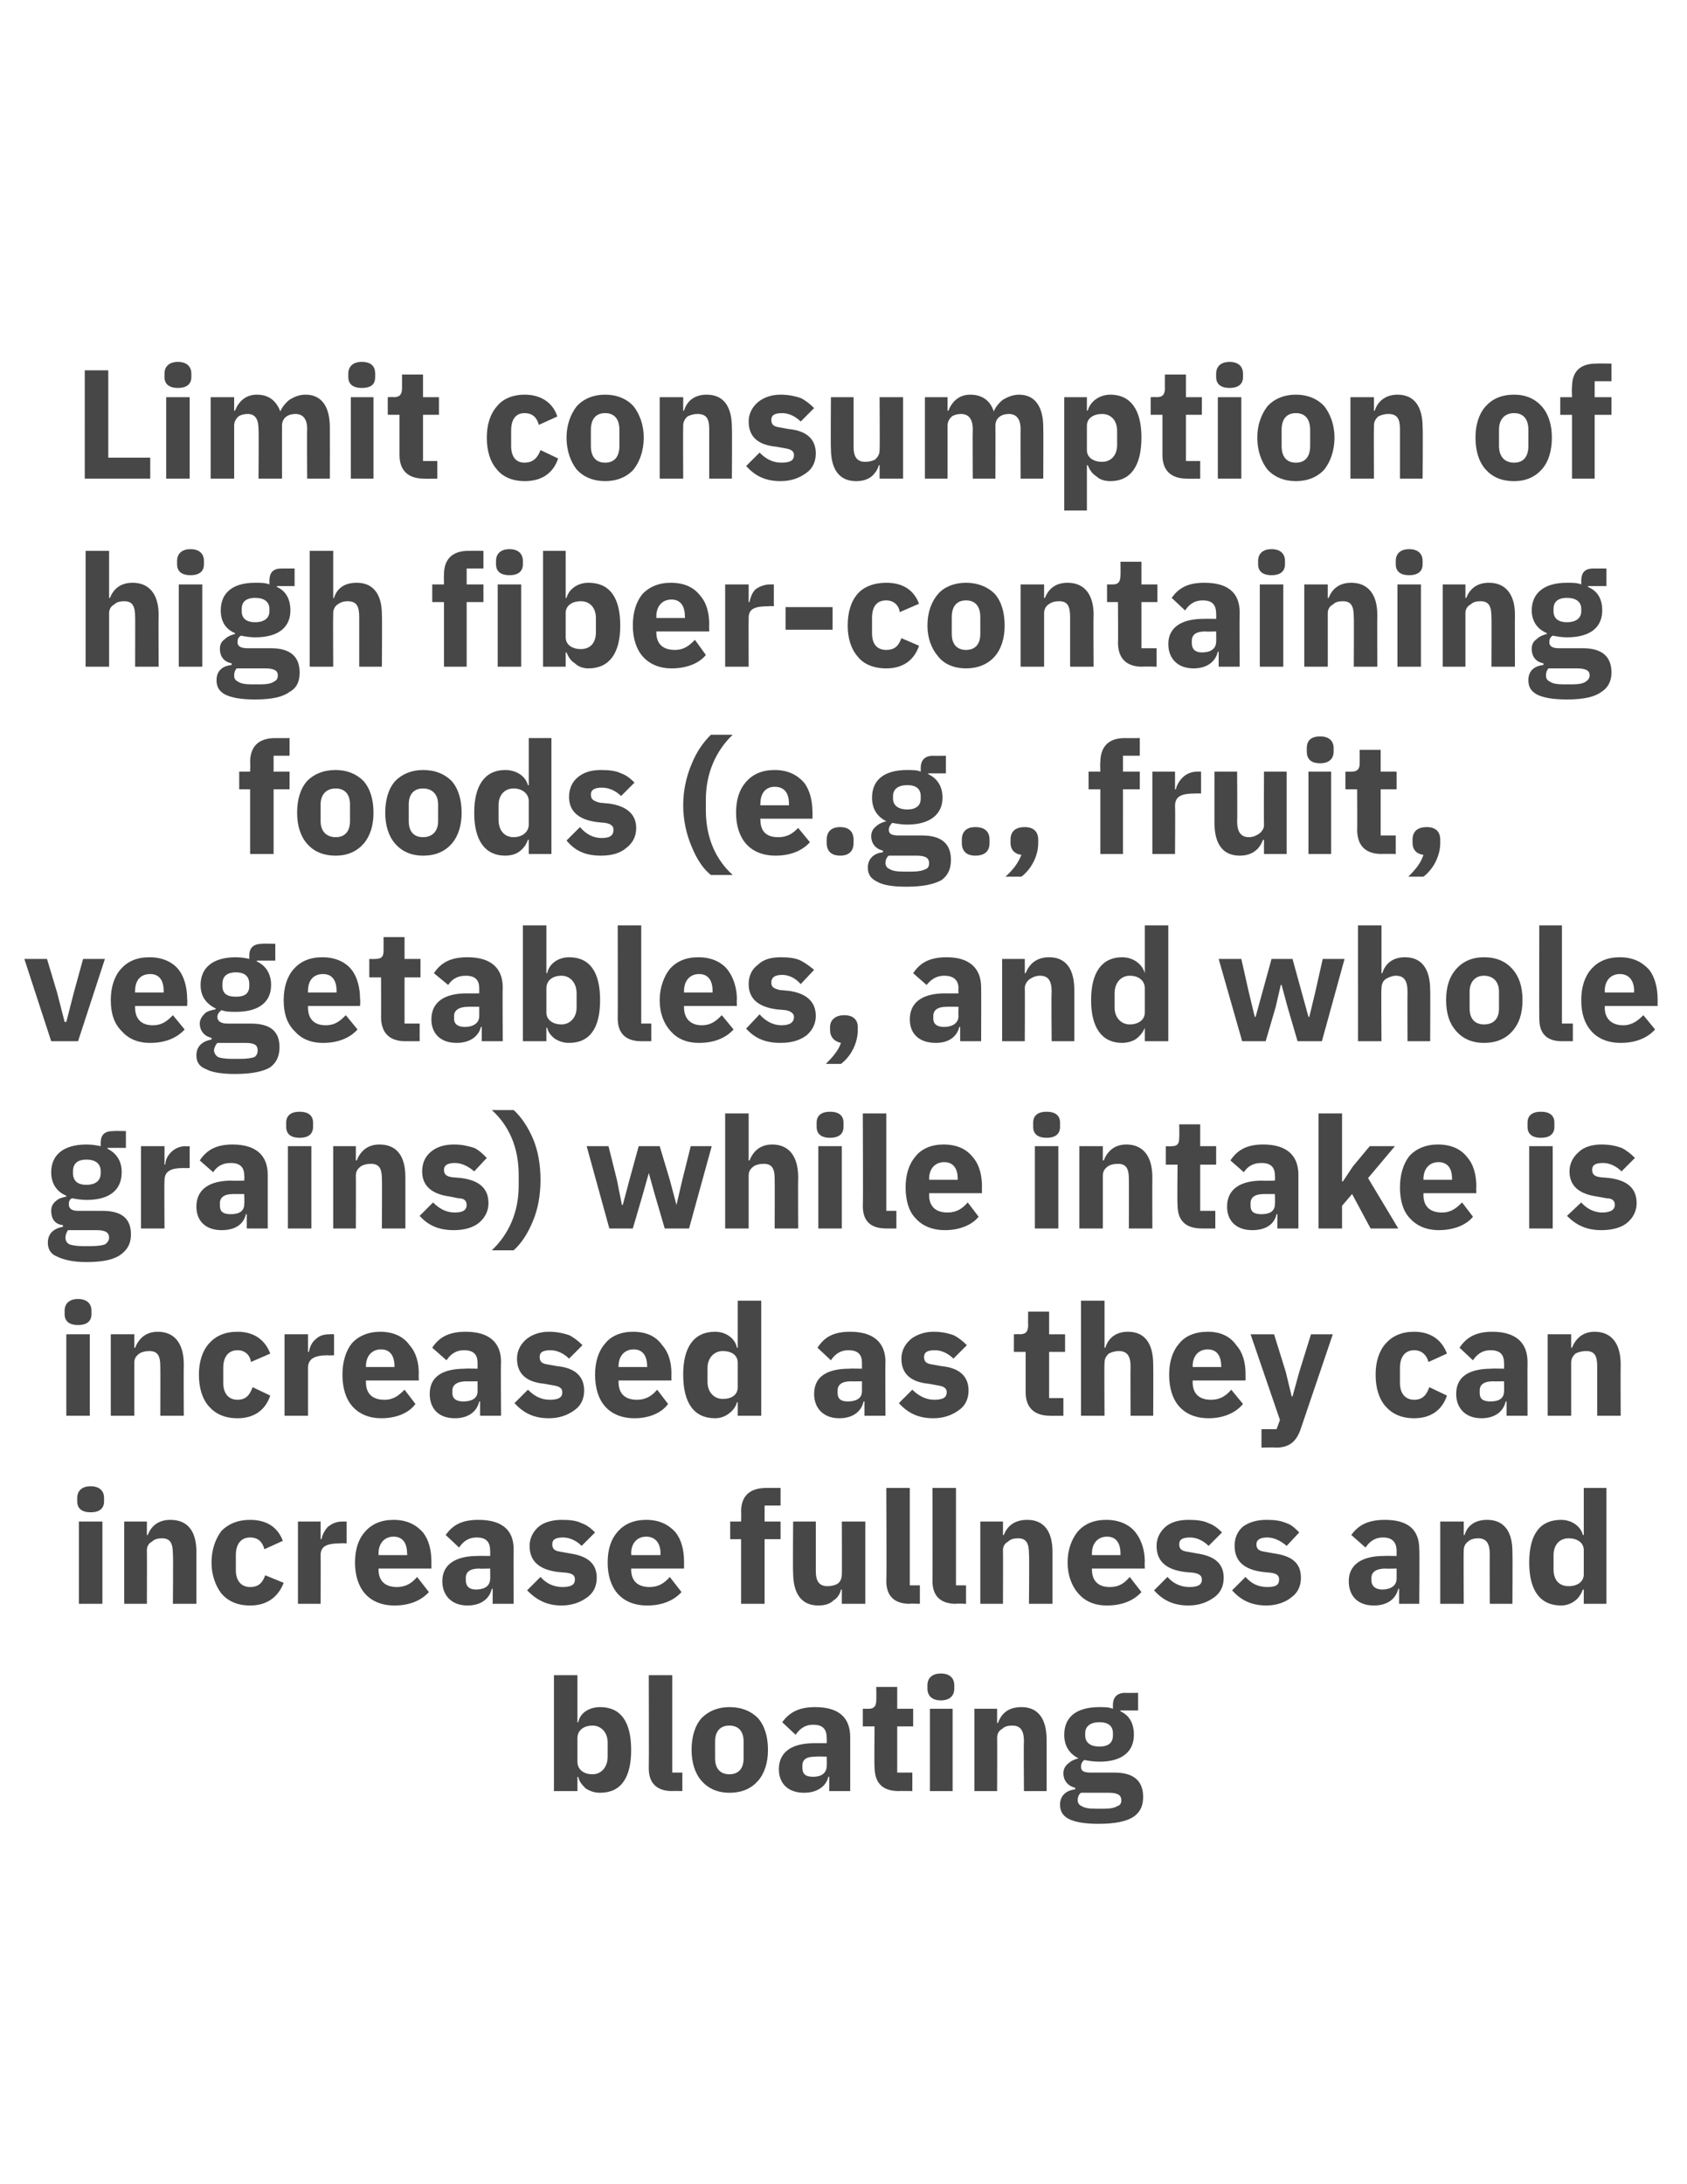
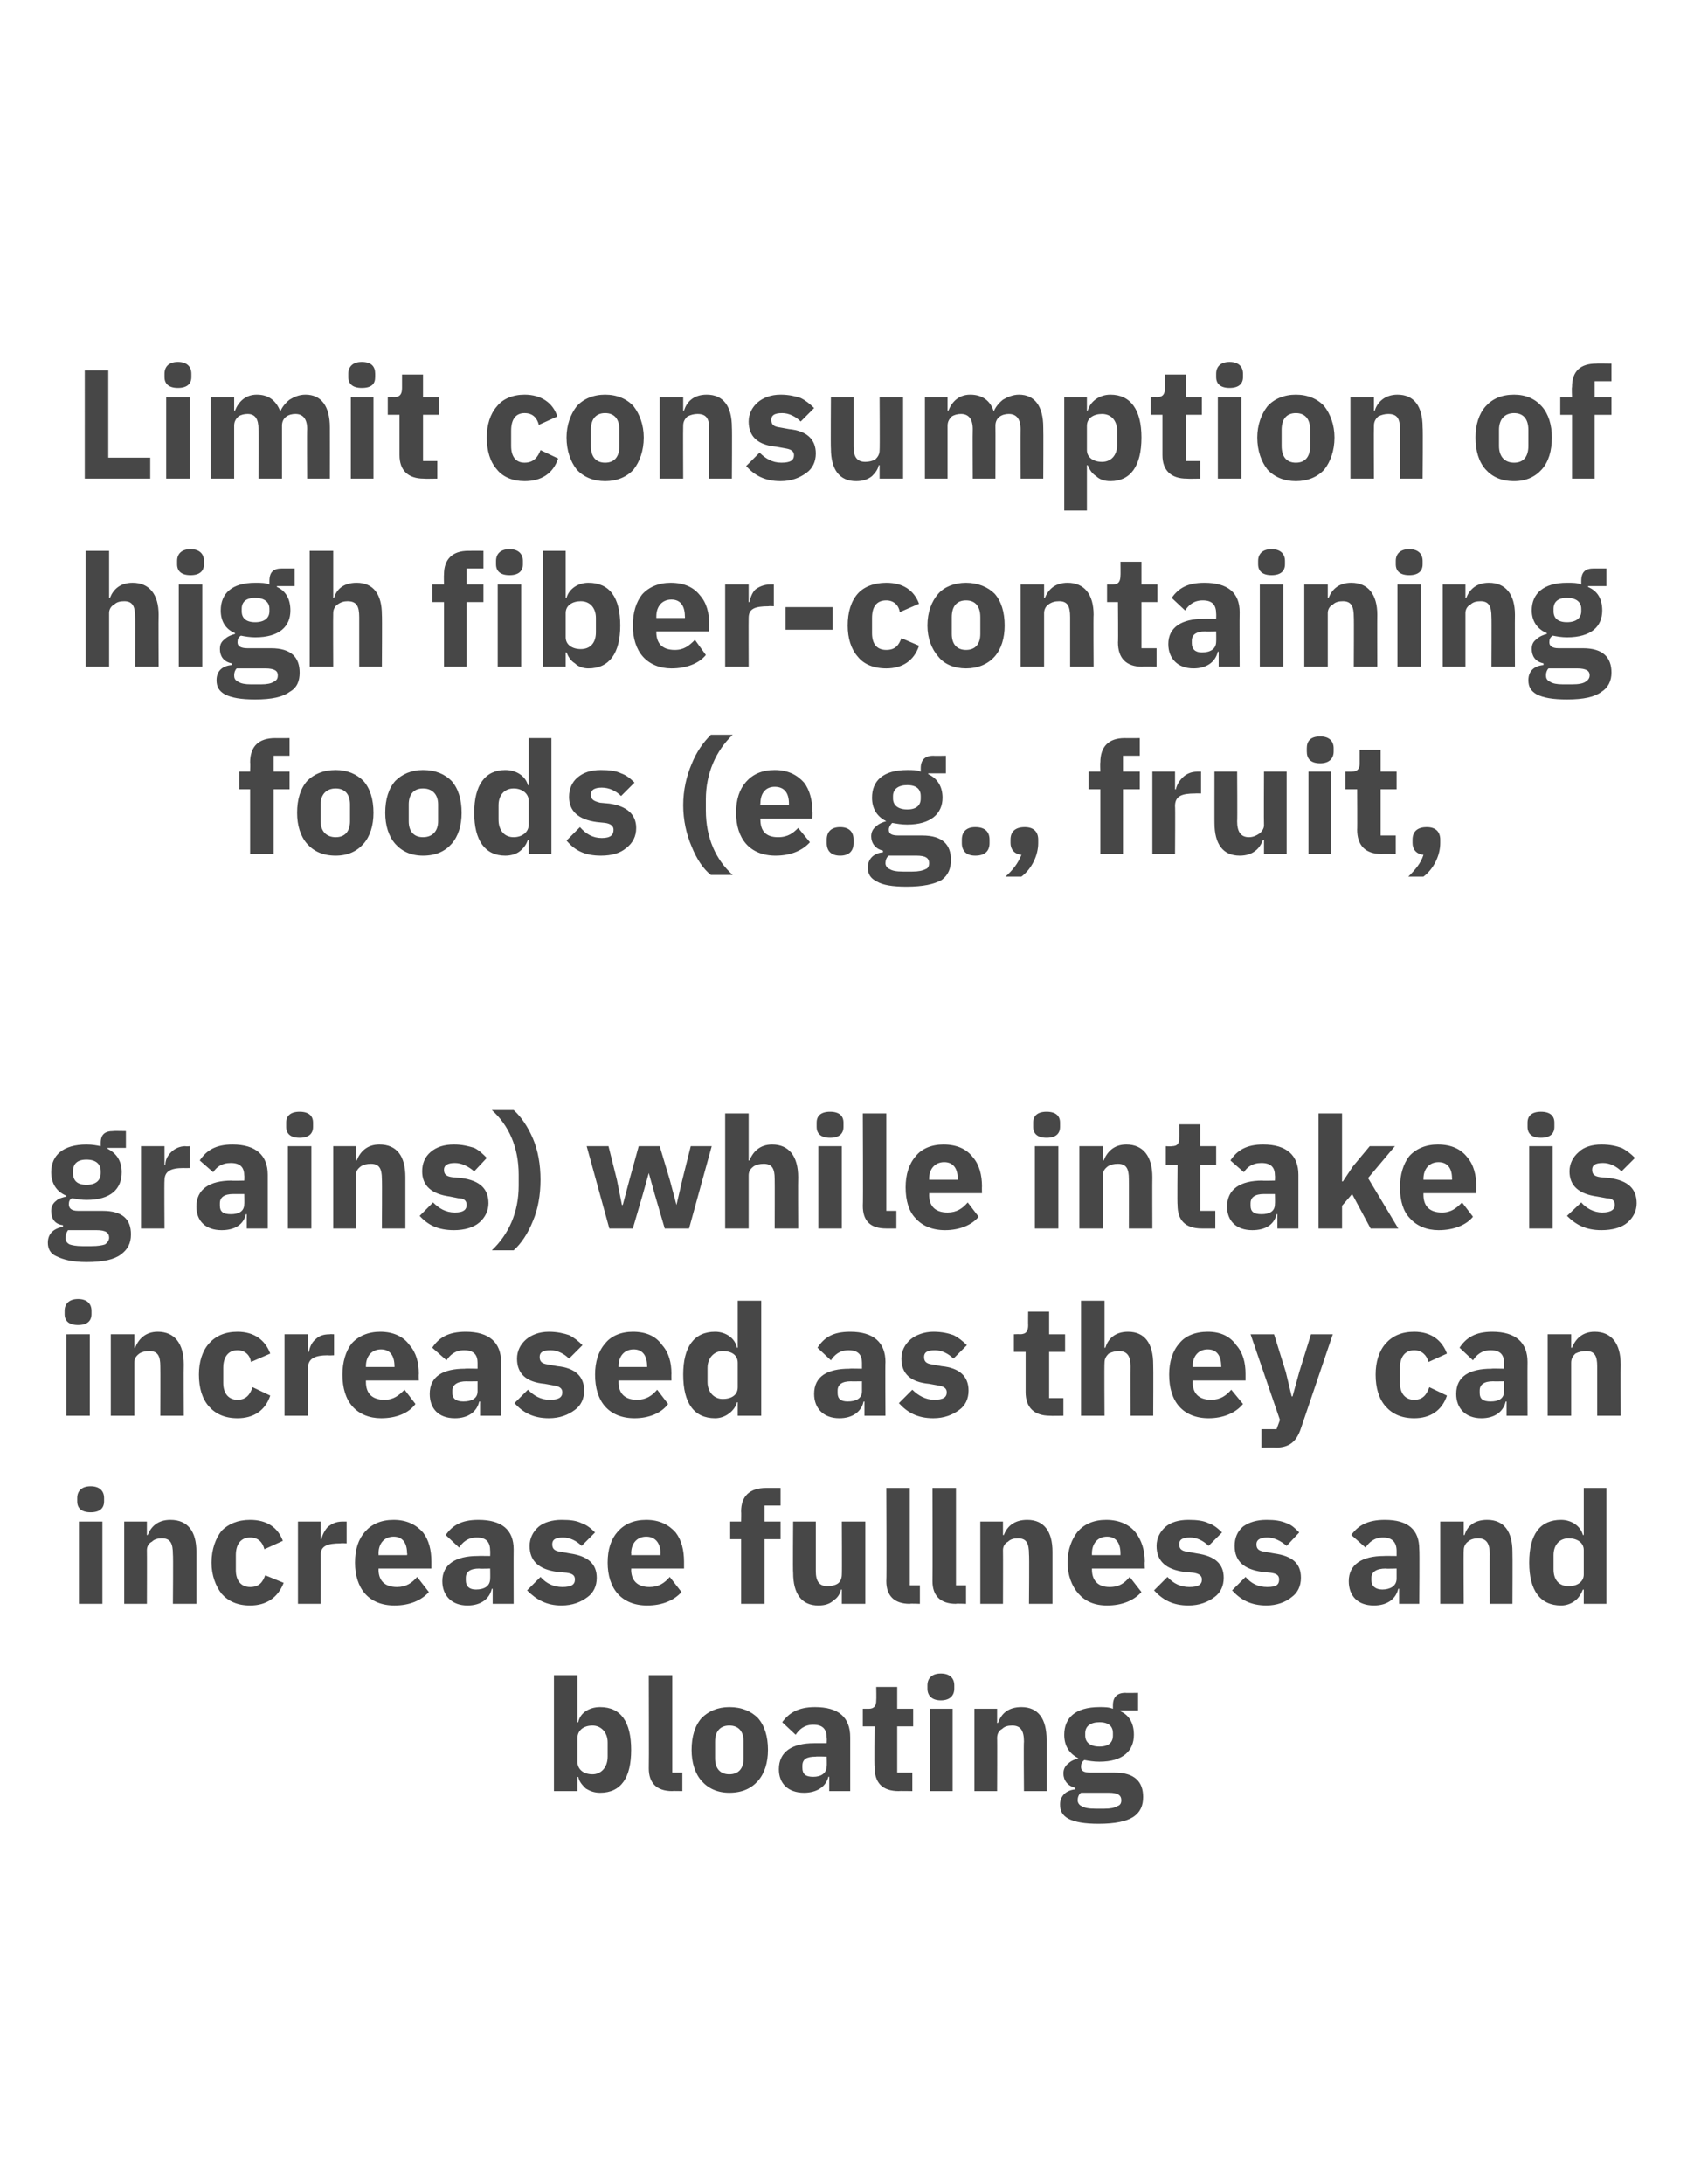
<svg xmlns="http://www.w3.org/2000/svg" version="1.1" width="201px" height="260.1px" viewBox="0 -1 201 260.1" style="top:-1px">
  <desc>Limit consumption of high fiber containing foods (e.g., fruit, vegetables, and whole grains) while intake is increase...</desc>
  <defs />
  <g id="Polygon177766">
    <path d="m66 212.3h2.8v-1.7s.07.04.1 0c.1.6.5 1 .9 1.4c.5.3 1 .5 1.7.5c2.5 0 3.7-1.8 3.7-5.1c0-3.3-1.2-5.1-3.7-5.1c-1.3 0-2.4.7-2.6 1.8c-.03.05-.1 0-.1 0v-5.6H66v13.8zm2.8-3.5V206c0-.9.7-1.5 1.8-1.5c1 0 1.8.8 1.8 2v1.7c0 1.3-.8 2.1-1.8 2.1c-1.1 0-1.8-.6-1.8-1.5zm12.5 3.5v-2.2h-1.2v-11.6h-2.8s.03 11.1 0 11.1c0 1.7.9 2.7 2.8 2.7c-.04-.03 1.2 0 1.2 0zm9-1.2c.8-.9 1.2-2.2 1.2-3.7c0-1.6-.4-2.9-1.2-3.8c-.8-.8-1.9-1.3-3.4-1.3c-1.4 0-2.5.5-3.3 1.3c-.8.9-1.2 2.2-1.2 3.8c0 1.5.4 2.8 1.2 3.7c.8.9 1.9 1.4 3.3 1.4c1.5 0 2.6-.5 3.4-1.4zm-5.1-2.7v-2c0-1.2.6-1.9 1.7-1.9c1.1 0 1.7.7 1.7 1.9v2c0 1.2-.6 1.9-1.7 1.9c-1.1 0-1.7-.7-1.7-1.9zm16.1-2.5v6.4h-2.5v-1.7s-.1-.04-.1 0c-.3 1.2-1.4 1.9-2.9 1.9c-1.9 0-3-1.1-3-2.8c0-2.1 1.6-3.1 4.2-3.1h1.5s.03-.61 0-.6c0-1-.4-1.6-1.6-1.6c-1.1 0-1.7.6-2.1 1.2l-1.6-1.5c.8-1.1 1.9-1.8 3.9-1.8c2.8 0 4.2 1.2 4.2 3.6zm-2.8 2.3s-1.31-.04-1.3 0c-1.1 0-1.6.3-1.6 1.1v.2c0 .8.4 1.1 1.3 1.1c.9 0 1.6-.4 1.6-1.3c.03.02 0-1.1 0-1.1zm10.2 4.1v-2.2h-1.8v-5.5h1.9v-2.1h-1.9v-2.6h-2.5s.03 1.57 0 1.6c0 .6-.2 1-.9 1h-.7v2.1h1.4s-.05 4.83 0 4.8c0 1.9.9 2.9 2.9 2.9c-.05-.03 1.6 0 1.6 0zm5-12.2v-.4c0-.8-.5-1.4-1.6-1.4c-1.1 0-1.6.6-1.6 1.4v.4c0 .8.5 1.4 1.6 1.4c1.1 0 1.6-.6 1.6-1.4zm-2.9 12.2h2.7v-9.8h-2.7v9.8zm8 0s.03-6.35 0-6.3c0-.5.2-.9.6-1.1c.3-.3.7-.4 1.2-.4c1 0 1.4.6 1.4 1.9c-.05-.02 0 5.9 0 5.9h2.7v-6.1c0-2.5-1-3.9-3-3.9c-1.6 0-2.4.8-2.8 1.9c.04-.03-.1 0-.1 0v-1.7h-2.7v9.8h2.7zm14-2.2H130c-.9 0-1.2-.2-1.2-.7c0-.3.1-.6.4-.8c.5.1 1.1.2 1.8.2c2.8 0 4.1-1.3 4.1-3.2c0-1.3-.5-2.3-1.6-2.8c-.04-.01 0-.1 0-.1h2.1v-2.1s-1.52.03-1.5 0c-1 0-1.5.5-1.5 1.5v.4c-.5-.2-1-.2-1.6-.2c-2.9 0-4.2 1.3-4.2 3.3c0 1.2.5 2.2 1.7 2.8c-.4.1-.9.3-1.2.6c-.4.3-.6.7-.6 1.2c0 .8.5 1.5 1.4 1.7v.2c-1.1.1-1.8.8-1.8 1.8c0 .8.3 1.3 1 1.7c.8.4 1.9.6 3.6.6c2 0 3.3-.3 4.1-.8c.9-.6 1.2-1.4 1.2-2.4c0-1.8-1-2.9-3.4-2.9zm.3 4c-.3.2-.8.3-1.5.3h-1.1c-.8 0-1.3-.1-1.6-.3c-.3-.1-.5-.4-.5-.7c0-.3.1-.7.4-.9h3.3c1.1 0 1.5.3 1.5.9c0 .3-.1.6-.5.7zm-3.8-8.4v-.3c0-.8.6-1.3 1.7-1.3c1.1 0 1.6.5 1.6 1.3v.3c0 .8-.5 1.3-1.6 1.3c-1.1 0-1.7-.5-1.7-1.3z" stroke="none" fill="#474747" />
  </g>
  <g id="Polygon177765">
    <path d="m12.4 177.8v-.4c0-.8-.5-1.4-1.6-1.4c-1.1 0-1.6.6-1.6 1.4v.4c0 .8.5 1.3 1.6 1.3c1.1 0 1.6-.5 1.6-1.3zm-3 12.2h2.8v-9.8H9.4v9.8zm8.1 0s.02-6.37 0-6.4c0-.4.2-.8.6-1c.3-.3.7-.4 1.2-.4c1 0 1.3.6 1.3 1.9c.05-.04 0 5.9 0 5.9h2.8v-6.2c0-2.4-1-3.8-3.1-3.8c-1.5 0-2.3.8-2.7 1.8c.03.05-.1 0-.1 0v-1.6h-2.7v9.8h2.7zm16.3-2.5l-2.2-.9c-.3.8-.7 1.4-1.8 1.4c-1.1 0-1.7-.8-1.7-2v-1.8c0-1.3.6-2.1 1.7-2.1c1 0 1.5.6 1.7 1.4l2.2-1c-.6-1.6-1.9-2.5-3.9-2.5c-1.5 0-2.6.5-3.4 1.3c-.7.9-1.2 2.2-1.2 3.8c0 1.5.5 2.8 1.2 3.7c.8.9 1.9 1.4 3.4 1.4c1.9 0 3.3-.9 4-2.7zm4.4 2.5s.02-5.76 0-5.8c0-1.1.8-1.4 2.4-1.4c0-.04.7 0 .7 0v-2.6h-.5c-.8 0-1.3.3-1.7.6c-.4.4-.7 1-.8 1.5h-.1v-2.1h-2.7v9.8h2.7zm12.9-1.4l-1.4-1.8c-.6.7-1.3 1.2-2.4 1.2c-1.5 0-2.2-.8-2.2-2.1c.02.02 0-.1 0-.1h6.3v-.8c0-1.4-.3-2.6-1-3.5c-.8-.9-1.9-1.5-3.5-1.5c-1.5 0-2.6.5-3.4 1.4c-.8.9-1.2 2.1-1.2 3.7c0 1.5.4 2.8 1.2 3.7c.8.9 2 1.4 3.5 1.4c1.8 0 3.2-.6 4.1-1.6zm-2.6-4.6c.05-.02 0 .2 0 .2h-3.4s.02-.2 0-.2c0-1.2.7-2 1.8-2c1.1 0 1.6.8 1.6 2zm12.7-.5c-.02.04 0 6.5 0 6.5h-2.5v-1.8s-.11.04-.1 0c-.3 1.3-1.4 2-2.9 2c-1.9 0-3-1.2-3-2.9c0-2 1.6-3 4.2-3c-.02-.02 1.5 0 1.5 0c0 0 .02-.63 0-.6c0-1-.4-1.6-1.6-1.6c-1.1 0-1.7.6-2.1 1.2l-1.6-1.5c.8-1.1 1.8-1.8 3.9-1.8c2.8 0 4.2 1.2 4.2 3.5zm-2.8 2.3s-1.32.04-1.3 0c-1.1 0-1.6.4-1.6 1.1v.3c0 .7.4 1.1 1.2 1.1c1 0 1.7-.4 1.7-1.3c.02 0 0-1.2 0-1.2zm11.6 3.4c.7-.5 1.1-1.3 1.1-2.3c0-1.7-1.1-2.6-3.2-2.9l-1.1-.2c-.8-.1-1-.4-1-.9c0-.5.3-.8 1.3-.8c.8 0 1.6.4 2.2 1l1.6-1.6c-.5-.5-1-.9-1.6-1.1c-.6-.3-1.3-.4-2.4-.4c-1.1 0-2.1.3-2.7.8c-.7.6-1.1 1.4-1.1 2.3c0 1.8 1.1 2.8 3.3 3.1l1.1.1c.7.1 1 .3 1 .8c0 .6-.4.9-1.5.9c-1 0-1.9-.4-2.6-1.2l-1.6 1.6c1.1 1.1 2.3 1.8 4.1 1.8c1.3 0 2.3-.4 3.1-1zm11.2-.6l-1.4-1.8c-.6.7-1.3 1.2-2.4 1.2c-1.5 0-2.2-.8-2.2-2.1c.04.02 0-.1 0-.1h6.3v-.8c0-1.4-.3-2.6-1-3.5c-.8-.9-1.9-1.5-3.5-1.5c-1.5 0-2.6.5-3.4 1.4c-.8.9-1.2 2.1-1.2 3.7c0 1.5.4 2.8 1.2 3.7c.8.9 2 1.4 3.5 1.4c1.8 0 3.2-.6 4.1-1.6zm-2.5-4.6c-.04-.02 0 .2 0 .2h-3.5s.04-.2 0-.2c0-1.2.7-2 1.8-2c1.1 0 1.7.8 1.7 2zm9.6 6h2.8v-7.7h1.9v-2.1h-1.9v-1.9h1.9v-2.1s-1.75-.01-1.7 0c-2 0-3 1-3 2.8c.03.04 0 1.2 0 1.2H87v2.1h1.3v7.7zm12 0h2.8v-9.8h-2.8s.03 6.33 0 6.3c0 .5-.2.9-.5 1.1c-.3.2-.8.3-1.2.3c-1 0-1.4-.6-1.4-1.8v-5.9h-2.7s-.05 6.13 0 6.1c0 2.5 1 3.9 3 3.9c.8 0 1.4-.2 1.8-.6c.5-.3.8-.8.9-1.3c.04.02.1 0 .1 0v1.7zm9.3 0v-2.2h-1.2v-11.6h-2.8s.05 11.08 0 11.1c0 1.7.9 2.7 2.8 2.7c-.02-.05 1.2 0 1.2 0zm5.5 0v-2.2h-1.2v-11.6h-2.8s.03 11.08 0 11.1c0 1.7.9 2.7 2.8 2.7c-.03-.05 1.2 0 1.2 0zm4.4 0s.02-6.37 0-6.4c0-.4.2-.8.6-1c.3-.3.7-.4 1.2-.4c1 0 1.3.6 1.3 1.9c.05-.04 0 5.9 0 5.9h2.8v-6.2c0-2.4-1-3.8-3-3.8c-1.6 0-2.4.8-2.8 1.8c.03.05-.1 0-.1 0v-1.6h-2.7v9.8h2.7zm16.5-1.4l-1.4-1.8c-.6.7-1.2 1.2-2.4 1.2c-1.4 0-2.1-.8-2.1-2.1v-.1h6.3s-.04-.85 0-.8c0-1.4-.4-2.6-1.1-3.5c-.7-.9-1.9-1.5-3.5-1.5c-1.5 0-2.6.5-3.4 1.4c-.7.9-1.2 2.1-1.2 3.7c0 1.5.5 2.8 1.3 3.7c.8.9 1.9 1.4 3.4 1.4c1.8 0 3.2-.6 4.1-1.6zm-2.5-4.6v.2h-3.4v-.2c0-1.2.7-2 1.8-2c1.1 0 1.6.8 1.6 2zm11.2 5.2c.7-.5 1.1-1.3 1.1-2.3c0-1.7-1.1-2.6-3.2-2.9l-1.1-.2c-.8-.1-1-.4-1-.9c0-.5.3-.8 1.3-.8c.8 0 1.6.4 2.2 1l1.6-1.6c-.5-.5-1-.9-1.6-1.1c-.6-.3-1.4-.4-2.4-.4c-1.2 0-2.1.3-2.7.8c-.7.6-1.1 1.4-1.1 2.3c0 1.8 1.1 2.8 3.3 3.1l1.1.1c.6.1 1 .3 1 .8c0 .6-.4.9-1.5.9c-1 0-1.9-.4-2.6-1.2l-1.6 1.6c1 1.1 2.2 1.8 4.1 1.8c1.3 0 2.3-.4 3.1-1zm9.2 0c.7-.5 1.1-1.3 1.1-2.3c0-1.7-1-2.6-3.2-2.9l-1.1-.2c-.8-.1-1-.4-1-.9c0-.5.4-.8 1.3-.8c.8 0 1.6.4 2.3 1l1.5-1.6c-.5-.5-.9-.9-1.5-1.1c-.7-.3-1.4-.4-2.4-.4c-1.2 0-2.1.3-2.8.8c-.7.6-1 1.4-1 2.3c0 1.8 1.1 2.8 3.3 3.1l1 .1c.7.1 1 .3 1 .8c0 .6-.3.9-1.4.9c-1.1 0-1.9-.4-2.6-1.2l-1.6 1.6c1 1.1 2.2 1.8 4.1 1.8c1.2 0 2.3-.4 3-1zm15.2-5.7c.05.04 0 6.5 0 6.5h-2.4v-1.8s-.14.04-.1 0c-.3 1.3-1.4 2-2.9 2c-2 0-3-1.2-3-2.9c0-2 1.6-3 4.2-3c-.05-.02 1.5 0 1.5 0v-.6c0-1-.5-1.6-1.6-1.6c-1.1 0-1.7.6-2.1 1.2l-1.7-1.5c.8-1.1 1.9-1.8 4-1.8c2.8 0 4.1 1.2 4.1 3.5zm-2.7 2.3s-1.34.04-1.3 0c-1.1 0-1.7.4-1.7 1.1v.3c0 .7.5 1.1 1.3 1.1c.9 0 1.7-.4 1.7-1.3v-1.2zm8 4.2s-.04-6.37 0-6.4c0-.4.2-.8.5-1c.3-.3.8-.4 1.2-.4c1 0 1.4.6 1.4 1.9c-.02-.04 0 5.9 0 5.9h2.7s.03-6.16 0-6.2c0-2.4-1-3.8-3-3.8c-1.6 0-2.4.8-2.7 1.8c-.03.05-.1 0-.1 0v-1.6h-2.8v9.8h2.8zm14.3 0h2.7v-13.8h-2.7v5.6s-.12.03-.1 0c-.3-1.1-1.4-1.8-2.6-1.8c-2.5 0-3.8 1.7-3.8 5.1c0 3.3 1.3 5.1 3.8 5.1c.6 0 1.2-.2 1.7-.6c.4-.3.7-.8.9-1.3c-.02.02.1 0 .1 0v1.7zm-3.6-4.1v-1.7c0-1.2.7-2 1.8-2c1 0 1.8.5 1.8 1.4v2.9c0 .9-.8 1.4-1.8 1.4c-1.1 0-1.8-.7-1.8-2z" stroke="none" fill="#474747" />
  </g>
  <g id="Polygon177764">
    <path d="m10.9 155.5v-.4c0-.8-.5-1.4-1.6-1.4c-1.1 0-1.6.6-1.6 1.4v.4c0 .8.5 1.3 1.6 1.3c1.1 0 1.6-.5 1.6-1.3zm-3 12.1h2.8v-9.7H7.9v9.7zm8.1 0v-6.3c0-.5.2-.8.6-1.1c.3-.2.7-.3 1.2-.3c1 0 1.3.6 1.3 1.8c.02.04 0 5.9 0 5.9h2.8s-.03-6.08 0-6.1c0-2.5-1.1-3.9-3.1-3.9c-1.5 0-2.3.9-2.7 1.9c.01.03-.1 0-.1 0v-1.6h-2.8v9.7h2.8zm16.2-2.4l-2.1-1c-.3.8-.7 1.5-1.8 1.5c-1.1 0-1.7-.8-1.7-2v-1.8c0-1.3.6-2.1 1.7-2.1c.9 0 1.5.6 1.6 1.4l2.3-1c-.6-1.6-1.9-2.6-3.9-2.6c-1.5 0-2.6.5-3.4 1.4c-.8.9-1.2 2.2-1.2 3.7c0 1.6.4 2.9 1.2 3.8c.8.9 1.9 1.4 3.4 1.4c1.9 0 3.3-.9 3.9-2.7zm4.5 2.4v-5.7c0-1.1.8-1.5 2.4-1.5c-.02.04.7 0 .7 0v-2.5s-.52-.03-.5 0c-.8 0-1.3.2-1.7.6c-.5.4-.7 1-.8 1.5h-.1v-2.1h-2.8v9.7h2.8zm12.8-1.4l-1.3-1.7c-.7.7-1.3 1.2-2.4 1.2c-1.5 0-2.2-.8-2.2-2.1v-.2h6.3s-.03-.77 0-.8c0-1.3-.3-2.5-1.1-3.4c-.7-1-1.9-1.6-3.5-1.6c-1.4 0-2.6.5-3.4 1.4c-.7.9-1.1 2.2-1.1 3.7c0 1.6.4 2.9 1.2 3.8c.8.9 2 1.4 3.4 1.4c1.8 0 3.3-.6 4.1-1.7zm-2.5-4.5c.02-.04 0 .1 0 .1h-3.4v-.1c0-1.2.7-2 1.8-2c1.1 0 1.6.8 1.6 2zm12.7-.5c-.05.02 0 6.4 0 6.4h-2.5v-1.7s-.13.02-.1 0c-.3 1.3-1.4 2-2.9 2c-2 0-3-1.2-3-2.9c0-2.1 1.6-3 4.2-3c-.05-.04 1.5 0 1.5 0v-.7c0-.9-.4-1.5-1.6-1.5c-1.1 0-1.7.6-2.1 1.2l-1.7-1.5c.8-1.2 1.9-1.9 4-1.9c2.8 0 4.2 1.3 4.2 3.6zm-2.8 2.3s-1.34.02-1.3 0c-1.1 0-1.7.4-1.7 1.1v.3c0 .7.5 1 1.3 1c.9 0 1.7-.3 1.7-1.2v-1.2zm11.6 3.4c.7-.5 1.1-1.3 1.1-2.3c0-1.7-1.1-2.7-3.2-2.9l-1.1-.2c-.8-.1-1-.4-1-.9c0-.5.3-.8 1.3-.8c.8 0 1.6.4 2.2 1l1.6-1.6c-.5-.5-1-.9-1.6-1.2c-.6-.2-1.4-.4-2.4-.4c-1.2 0-2.1.4-2.7.9c-.7.6-1.1 1.4-1.1 2.3c0 1.8 1.1 2.8 3.3 3l1.1.2c.6.1 1 .3 1 .8c0 .6-.4.9-1.5.9c-1.1 0-1.9-.5-2.6-1.2l-1.6 1.6c1 1.1 2.2 1.8 4.1 1.8c1.3 0 2.3-.4 3.1-1zm11.1-.7l-1.3-1.7c-.6.7-1.3 1.2-2.4 1.2c-1.5 0-2.2-.8-2.2-2.1v-.2h6.3s-.02-.77 0-.8c0-1.3-.3-2.5-1.1-3.4c-.7-1-1.8-1.6-3.5-1.6c-1.4 0-2.6.5-3.3 1.4c-.8.9-1.2 2.2-1.2 3.7c0 1.6.4 2.9 1.2 3.8c.8.9 2 1.4 3.5 1.4c1.7 0 3.2-.6 4-1.7zm-2.5-4.5c.03-.04 0 .1 0 .1h-3.4v-.1c0-1.2.7-2 1.8-2c1.1 0 1.6.8 1.6 2zm10.8 5.9h2.8v-13.7h-2.8v5.6h-.1c-.2-1.1-1.3-1.9-2.6-1.9c-2.5 0-3.8 1.8-3.8 5.1c0 3.4 1.3 5.2 3.8 5.2c.6 0 1.2-.2 1.7-.6c.4-.3.8-.8.9-1.3h.1v1.6zm-3.6-4v-1.7c0-1.2.8-2 1.8-2c1.1 0 1.8.5 1.8 1.4v2.9c0 .9-.7 1.4-1.8 1.4c-1 0-1.8-.8-1.8-2zm21.2-2.4c-.04.02 0 6.4 0 6.4H103v-1.7s-.12.02-.1 0c-.3 1.3-1.4 2-2.9 2c-1.9 0-3-1.2-3-2.9c0-2.1 1.6-3 4.2-3c-.03-.04 1.5 0 1.5 0v-.7c0-.9-.4-1.5-1.6-1.5c-1.1 0-1.7.6-2.1 1.2l-1.6-1.5c.8-1.2 1.8-1.9 3.9-1.9c2.8 0 4.2 1.3 4.2 3.6zm-2.8 2.3s-1.33.02-1.3 0c-1.1 0-1.6.4-1.6 1.1v.3c0 .7.4 1 1.2 1c.9 0 1.7-.3 1.7-1.2v-1.2zm11.6 3.4c.7-.5 1.1-1.3 1.1-2.3c0-1.7-1.1-2.7-3.2-2.9l-1.1-.2c-.8-.1-1-.4-1-.9c0-.5.3-.8 1.3-.8c.8 0 1.6.4 2.2 1l1.6-1.6c-.5-.5-1-.9-1.6-1.2c-.6-.2-1.3-.4-2.4-.4c-1.1 0-2.1.4-2.7.9c-.7.6-1.1 1.4-1.1 2.3c0 1.8 1.1 2.8 3.3 3l1.1.2c.6.1 1 .3 1 .8c0 .6-.4.9-1.5.9c-1 0-1.9-.5-2.6-1.2l-1.6 1.6c1 1.1 2.2 1.8 4.1 1.8c1.3 0 2.3-.4 3.1-1zm12.4.7v-2.1H125V160h1.9v-2.1H125v-2.7h-2.5s-.02 1.63 0 1.6c0 .7-.2 1.1-1 1.1c.01-.03-.7 0-.7 0v2.1h1.4v4.8c0 1.8 1 2.8 2.9 2.8c0 .03 1.6 0 1.6 0zm2.1 0h2.8s-.04-6.29 0-6.3c0-.5.2-.8.5-1.1c.4-.2.8-.3 1.2-.3c1 0 1.4.6 1.4 1.8c-.02.04 0 5.9 0 5.9h2.7s.03-6.08 0-6.1c0-2.5-1-3.9-3-3.9c-1.6 0-2.4.9-2.7 1.9c-.03.03-.1 0-.1 0v-5.6h-2.8v13.7zm19.3-1.4l-1.4-1.7c-.6.7-1.3 1.2-2.4 1.2c-1.5 0-2.2-.8-2.2-2.1c.02 0 0-.2 0-.2h6.3v-.8c0-1.3-.3-2.5-1.1-3.4c-.7-1-1.8-1.6-3.4-1.6c-1.5 0-2.7.5-3.4 1.4c-.8.9-1.2 2.2-1.2 3.7c0 1.6.4 2.9 1.2 3.8c.8.9 2 1.4 3.5 1.4c1.7 0 3.2-.6 4.1-1.7zm-2.6-4.5c.04-.04 0 .1 0 .1h-3.4s.02-.12 0-.1c0-1.2.7-2 1.8-2c1.1 0 1.6.8 1.6 2zm9.3.7l-.8 2.9h-.1l-.7-2.9l-1.4-4.5H149l3.5 10.2l-.4 1.1h-1.8v2.2s1.7-.05 1.7 0c1.7 0 2.5-.8 3-2.3l3.8-11.2h-2.6l-1.4 4.5zm17.6 2.8l-2.1-1c-.3.8-.7 1.5-1.8 1.5c-1.1 0-1.7-.8-1.7-2v-1.8c0-1.3.6-2.1 1.7-2.1c.9 0 1.5.6 1.7 1.4l2.2-1c-.6-1.6-1.9-2.6-3.9-2.6c-1.5 0-2.6.5-3.4 1.4c-.8.9-1.2 2.2-1.2 3.7c0 1.6.4 2.9 1.2 3.8c.8.9 1.9 1.4 3.4 1.4c1.9 0 3.3-.9 3.9-2.7zm9.6-4c-.02.02 0 6.4 0 6.4h-2.5v-1.7s-.1.02-.1 0c-.3 1.3-1.4 2-2.9 2c-1.9 0-3-1.2-3-2.9c0-2.1 1.6-3 4.2-3c-.01-.04 1.5 0 1.5 0c0 0 .03-.65 0-.7c0-.9-.4-1.5-1.6-1.5c-1.1 0-1.7.6-2.1 1.2l-1.6-1.5c.8-1.2 1.9-1.9 3.9-1.9c2.8 0 4.2 1.3 4.2 3.6zm-2.8 2.3s-1.31.02-1.3 0c-1.1 0-1.6.4-1.6 1.1v.3c0 .7.4 1 1.3 1c.9 0 1.6-.3 1.6-1.2c.03-.02 0-1.2 0-1.2zm8 4.1v-6.3c0-.5.2-.8.5-1.1c.4-.2.8-.3 1.3-.3c1 0 1.3.6 1.3 1.8v5.9h2.8s-.03-6.08 0-6.1c0-2.5-1.1-3.9-3.1-3.9c-1.5 0-2.3.9-2.7 1.9c0 .03-.1 0-.1 0v-1.6h-2.8v9.7h2.8z" stroke="none" fill="#474747" />
  </g>
  <g id="Polygon177763">
    <path d="m12.2 143.2H9.3c-.8 0-1.1-.3-1.1-.8c0-.3.1-.6.4-.7c.5.1 1.1.2 1.7.2c2.9 0 4.2-1.3 4.2-3.3c0-1.2-.5-2.2-1.7-2.8c.04.03 0-.1 0-.1h2.2v-2s-1.54-.03-1.5 0c-1 0-1.5.4-1.5 1.4v.4c-.5-.1-1-.2-1.7-.2c-2.8 0-4.2 1.3-4.2 3.3c0 1.3.6 2.3 1.8 2.8v.1c-.4.1-.9.2-1.2.5c-.4.3-.6.7-.6 1.2c0 .9.4 1.6 1.4 1.7v.2c-1.1.2-1.8.8-1.8 1.9c0 .7.3 1.3 1 1.6c.8.4 1.9.7 3.6.7c2 0 3.3-.3 4.1-.9c.8-.6 1.2-1.3 1.2-2.4c0-1.8-1-2.8-3.4-2.8zm.3 4c-.3.1-.8.2-1.6.2H9.8c-.7 0-1.2-.1-1.5-.2c-.4-.2-.5-.5-.5-.8c0-.3.1-.6.3-.9h3.4c1.1 0 1.5.3 1.5.9c0 .3-.2.6-.5.8zm-3.8-8.5v-.2c0-.9.5-1.4 1.6-1.4c1.1 0 1.7.5 1.7 1.4v.2c0 .9-.6 1.4-1.7 1.4c-1.1 0-1.6-.5-1.6-1.4zm10.9 6.6s-.04-5.7 0-5.7c0-1.1.7-1.5 2.3-1.5c.04.02.7 0 .7 0v-2.6s-.46.05-.5 0c-.7 0-1.3.3-1.7.7c-.4.4-.7.9-.7 1.5c-.05-.03-.1 0-.1 0v-2.2h-2.8v9.8h2.8zm12.3-6.4v6.4h-2.5v-1.7h-.1c-.3 1.3-1.4 1.9-2.9 1.9c-1.9 0-3-1.1-3-2.8c0-2.1 1.6-3.1 4.2-3.1c-.01.04 1.5 0 1.5 0c0 0 .04-.57 0-.6c0-.9-.4-1.5-1.6-1.5c-1.1 0-1.7.5-2.1 1.1l-1.6-1.4c.8-1.2 1.9-1.9 3.9-1.9c2.8 0 4.2 1.3 4.2 3.6zm-2.8 2.3h-1.3c-1.1 0-1.6.4-1.6 1.1v.3c0 .7.4 1 1.3 1c.9 0 1.6-.3 1.6-1.2c.04-.04 0-1.2 0-1.2zm8.2-8v-.5c0-.8-.5-1.3-1.6-1.3c-1.1 0-1.6.5-1.6 1.3v.5c0 .8.5 1.3 1.6 1.3c1.1 0 1.6-.5 1.6-1.3zm-3 12.1h2.8v-9.8h-2.8v9.8zm8.1 0s.02-6.31 0-6.3c0-.5.2-.8.6-1.1c.3-.2.7-.3 1.2-.3c1 0 1.3.6 1.3 1.8c.04.02 0 5.9 0 5.9h2.8v-6.1c0-2.5-1-3.9-3.1-3.9c-1.5 0-2.3.9-2.7 1.9h-.1v-1.7h-2.7v9.8h2.7zm14.7-.7c.7-.6 1.1-1.4 1.1-2.3c0-1.7-1-2.7-3.2-3l-1.1-.1c-.8-.1-1-.4-1-.9c0-.5.4-.8 1.3-.8c.8 0 1.6.4 2.3 1l1.5-1.6c-.5-.5-.9-.9-1.5-1.2c-.7-.2-1.4-.4-2.4-.4c-1.2 0-2.1.3-2.8.9c-.7.6-1 1.4-1 2.3c0 1.7 1.1 2.7 3.3 3l1 .2c.7 0 1 .3 1 .8c0 .5-.3.9-1.4.9c-1.1 0-1.9-.5-2.6-1.2l-1.6 1.6c1 1.1 2.2 1.7 4.1 1.7c1.2 0 2.3-.3 3-.9zm6.4-10c-.6-1.4-1.4-2.6-2.3-3.4h-2.6c2 1.8 3.2 4.4 3.2 7.7v1.3c0 3.2-1.2 5.8-3.2 7.7h2.6c.9-.8 1.7-2 2.3-3.5c.6-1.4.9-3.1.9-4.9c0-1.8-.3-3.5-.9-4.9zm9.1 10.7h2.8l1.2-4.1l.7-2.5l.7 2.5l1.2 4.1h2.9l2.7-9.8h-2.5l-1 4l-.7 3l-.8-3l-1.2-4h-2.5l-1.1 4l-.8 3h-.1l-.6-3l-1-4h-2.6l2.7 9.8zm13.8 0h2.8V139c0-.5.2-.8.6-1.1c.3-.2.7-.3 1.2-.3c1 0 1.3.6 1.3 1.8c.02.02 0 5.9 0 5.9h2.8s-.03-6.1 0-6.1c0-2.5-1.1-3.9-3.1-3.9c-1.5 0-2.3.9-2.7 1.9h-.1v-5.6h-2.8v13.7zm14.1-12.1v-.5c0-.8-.5-1.3-1.6-1.3c-1.1 0-1.6.5-1.6 1.3v.5c0 .8.5 1.3 1.6 1.3c1.1 0 1.6-.5 1.6-1.3zm-3 12.1h2.8v-9.8h-2.8v9.8zm9.3 0v-2.1h-1.2v-11.6h-2.8s.05 11.04 0 11c0 1.8.9 2.7 2.8 2.7h1.2zm9.8-1.4l-1.3-1.7c-.6.7-1.3 1.2-2.4 1.2c-1.5 0-2.2-.8-2.2-2.1c.02-.02 0-.2 0-.2h6.3s-.02-.79 0-.8c0-1.3-.3-2.6-1.1-3.5c-.7-.9-1.8-1.5-3.5-1.5c-1.4 0-2.6.5-3.3 1.4c-.8.9-1.2 2.2-1.2 3.7c0 1.6.4 2.9 1.2 3.7c.8.9 2 1.4 3.5 1.4c1.7 0 3.2-.6 4-1.6zm-2.5-4.6c.04.04 0 .2 0 .2h-3.4s.02-.14 0-.1c0-1.2.7-2 1.8-2c1.1 0 1.6.8 1.6 1.9zm12.2-6.1v-.5c0-.8-.5-1.3-1.6-1.3c-1.1 0-1.6.5-1.6 1.3v.5c0 .8.5 1.3 1.6 1.3c1.1 0 1.6-.5 1.6-1.3zm-3 12.1h2.8v-9.8h-2.8v9.8zm8.1 0V139c0-.5.2-.8.6-1.1c.3-.2.7-.3 1.2-.3c1 0 1.3.6 1.3 1.8c.02.02 0 5.9 0 5.9h2.8s-.02-6.1 0-6.1c0-2.5-1.1-3.9-3.1-3.9c-1.5 0-2.3.9-2.7 1.9h-.1v-1.7h-2.8v9.8h2.8zm13.4 0v-2.1H143v-5.5h1.9v-2.2H143v-2.6h-2.5s.03 1.61 0 1.6c0 .7-.2 1-.9 1c-.04.05-.7 0-.7 0v2.2h1.4s-.05 4.77 0 4.8c0 1.8.9 2.8 2.9 2.8h1.6zm9.9-6.4v6.4h-2.5v-1.7h-.1c-.3 1.3-1.4 1.9-2.9 1.9c-1.9 0-3-1.1-3-2.8c0-2.1 1.6-3.1 4.2-3.1c-.01.04 1.5 0 1.5 0c0 0 .03-.57 0-.6c0-.9-.4-1.5-1.6-1.5c-1.1 0-1.7.5-2.1 1.1l-1.6-1.4c.8-1.2 1.9-1.9 3.9-1.9c2.8 0 4.2 1.3 4.2 3.6zm-2.8 2.3h-1.3c-1.1 0-1.6.4-1.6 1.1v.3c0 .7.4 1 1.3 1c.9 0 1.6-.3 1.6-1.2c.03-.04 0-1.2 0-1.2zm5.2 4.1h2.8v-2.7l1.2-1.4l2.2 4.1h3.3l-3.6-6l3.2-3.8h-3l-2 2.4l-1.2 1.8h-.1v-8.1h-2.8v13.7zm18.4-1.4l-1.3-1.7c-.7.7-1.3 1.2-2.4 1.2c-1.5 0-2.2-.8-2.2-2.1v-.2h6.3s-.03-.79 0-.8c0-1.3-.3-2.6-1.1-3.5c-.7-.9-1.8-1.5-3.5-1.5c-1.4 0-2.6.5-3.4 1.4c-.7.9-1.1 2.2-1.1 3.7c0 1.6.4 2.9 1.2 3.7c.8.9 2 1.4 3.4 1.4c1.8 0 3.3-.6 4.1-1.6zm-2.5-4.6c.03.04 0 .2 0 .2h-3.4v-.1c0-1.2.7-2 1.8-2c1.1 0 1.6.8 1.6 1.9zm12.2-6.1v-.5c0-.8-.5-1.3-1.6-1.3c-1.1 0-1.6.5-1.6 1.3v.5c0 .8.5 1.3 1.6 1.3c1.1 0 1.6-.5 1.6-1.3zm-3 12.1h2.8v-9.8h-2.8v9.8zm11.7-.7c.7-.6 1.1-1.4 1.1-2.3c0-1.7-1-2.7-3.2-3l-1.1-.1c-.8-.1-1-.4-1-.9c0-.5.3-.8 1.3-.8c.8 0 1.6.4 2.2 1l1.6-1.6c-.5-.5-1-.9-1.6-1.2c-.6-.2-1.3-.4-2.4-.4c-1.1 0-2.1.3-2.7.9c-.7.6-1.1 1.4-1.1 2.3c0 1.7 1.1 2.7 3.3 3l1.1.2c.7 0 1 .3 1 .8c0 .5-.4.9-1.5.9c-1 0-1.9-.5-2.5-1.2l-1.7 1.6c1.1 1.1 2.3 1.7 4.1 1.7c1.3 0 2.4-.3 3.1-.9z" stroke="none" fill="#474747" />
  </g>
  <g id="Polygon177762">
-     <path d="m9.3 123l3.2-9.8H9.9l-1.1 4l-.9 3.5h-.2l-.9-3.5l-1.2-4H2.9l3.2 9.8h3.2zm12.7-1.4l-1.4-1.7c-.6.6-1.2 1.2-2.4 1.2c-1.5 0-2.1-.9-2.1-2.1c-.03-.04 0-.2 0-.2h6.2s.04-.81 0-.8c0-1.3-.3-2.6-1-3.5c-.7-.9-1.9-1.5-3.5-1.5c-1.5 0-2.6.5-3.4 1.4c-.8.9-1.2 2.2-1.2 3.7c0 1.6.4 2.8 1.3 3.7c.8.9 1.9 1.4 3.4 1.4c1.8 0 3.2-.6 4.1-1.6zm-2.5-4.6v.2h-3.4s-.03-.16 0-.2c0-1.2.6-2 1.8-2c1.1 0 1.6.8 1.6 2zm10.4 3.9h-2.8c-.8 0-1.2-.3-1.2-.8c0-.3.2-.6.5-.8c.5.2 1.1.2 1.7.2c2.8 0 4.2-1.2 4.2-3.2c0-1.3-.6-2.3-1.7-2.8v-.1h2.2v-2s-1.59-.05-1.6 0c-.9 0-1.5.4-1.5 1.4v.4c-.4-.1-1-.2-1.6-.2c-2.8 0-4.2 1.3-4.2 3.3c0 1.3.6 2.2 1.8 2.8v.1c-.5.1-1 .2-1.3.5c-.3.3-.6.7-.6 1.2c0 .8.5 1.5 1.4 1.7v.2c-1.1.2-1.8.8-1.8 1.9c0 .7.3 1.3 1.1 1.6c.7.4 1.9.6 3.5.6c2 0 3.4-.3 4.2-.8c.8-.6 1.1-1.4 1.1-2.4c0-1.8-1-2.8-3.4-2.8zm.4 4c-.3.1-.9.2-1.6.2h-1.1c-.8 0-1.3-.1-1.6-.2c-.3-.2-.5-.5-.5-.8c0-.3.2-.7.4-.9h3.3c1.2 0 1.5.3 1.5.9c0 .3-.1.6-.4.8zm-3.8-8.5v-.2c0-.9.5-1.4 1.6-1.4c1.1 0 1.6.5 1.6 1.4v.2c0 .9-.5 1.3-1.6 1.3c-1.1 0-1.6-.4-1.6-1.3zm16.1 5.2l-1.4-1.7c-.6.6-1.2 1.2-2.4 1.2c-1.5 0-2.1-.9-2.1-2.1c-.02-.04 0-.2 0-.2h6.2s.05-.81 0-.8c0-1.3-.3-2.6-1-3.5c-.7-.9-1.9-1.5-3.5-1.5c-1.5 0-2.6.5-3.4 1.4c-.8.9-1.2 2.2-1.2 3.7c0 1.6.4 2.8 1.3 3.7c.8.9 1.9 1.4 3.4 1.4c1.8 0 3.2-.6 4.1-1.6zm-2.5-4.6v.2h-3.4s-.02-.16 0-.2c0-1.2.6-2 1.8-2c1.1 0 1.6.8 1.6 2zm9.9 6v-2.1h-1.8v-5.5h1.9v-2.2h-1.9v-2.6h-2.5v1.6c0 .7-.2 1-1 1c.03.03-.7 0-.7 0v2.2h1.4s.02 4.75 0 4.7c0 1.9 1 2.9 2.9 2.9c.02-.01 1.7 0 1.7 0zm9.9-6.4c-.04-.02 0 6.4 0 6.4h-2.5v-1.7s-.13-.02-.1 0c-.3 1.2-1.4 1.9-2.9 1.9c-1.9 0-3-1.1-3-2.8c0-2.1 1.6-3.1 4.2-3.1c-.04.02 1.5 0 1.5 0v-.6c0-.9-.4-1.5-1.6-1.5c-1.1 0-1.7.5-2.1 1.1l-1.7-1.4c.8-1.2 1.9-1.9 4-1.9c2.8 0 4.2 1.3 4.2 3.6zm-2.8 2.3s-1.34-.02-1.3 0c-1.1 0-1.7.4-1.7 1.1v.3c0 .7.5 1 1.3 1c.9 0 1.7-.4 1.7-1.3v-1.1zm5.2 4.1h2.8v-1.6s.06-.04.1 0c.1.5.4.9.9 1.3c.5.3 1 .5 1.7.5c2.5 0 3.7-1.8 3.7-5.1c0-3.3-1.2-5.1-3.7-5.1c-1.3 0-2.4.8-2.6 1.9c-.04-.03-.1 0-.1 0v-5.7h-2.8V123zm2.8-3.4v-2.9c0-.9.7-1.5 1.8-1.5c1 0 1.8.8 1.8 2.1v1.7c0 1.2-.8 2-1.8 2c-1.1 0-1.8-.6-1.8-1.4zm12.5 3.4v-2.1h-1.2v-11.7h-2.8s.02 11.12 0 11.1c0 1.7.9 2.7 2.8 2.7h1.2zm9.8-1.4l-1.4-1.7c-.6.6-1.2 1.2-2.4 1.2c-1.4 0-2.1-.9-2.1-2.1v-.2h6.3s-.04-.81 0-.8c0-1.3-.4-2.6-1.1-3.5c-.7-.9-1.9-1.5-3.5-1.5c-1.5 0-2.6.5-3.4 1.4c-.7.9-1.2 2.2-1.2 3.7c0 1.6.5 2.8 1.3 3.7c.8.9 1.9 1.4 3.4 1.4c1.8 0 3.2-.6 4.1-1.6zm-2.5-4.6v.2h-3.4v-.2c0-1.2.7-2 1.8-2c1.1 0 1.6.8 1.6 2zm11.2 5.3c.7-.6 1.1-1.4 1.1-2.3c0-1.7-1.1-2.7-3.2-3l-1.1-.1c-.8-.2-1-.4-1-.9c0-.5.3-.9 1.3-.9c.8 0 1.6.4 2.2 1.1l1.6-1.7c-.5-.4-1-.8-1.6-1.1c-.6-.3-1.4-.4-2.4-.4c-1.2 0-2.1.3-2.7.9c-.7.5-1.1 1.3-1.1 2.3c0 1.7 1.1 2.7 3.3 3l1.1.1c.6.1 1 .4 1 .8c0 .6-.4 1-1.5 1c-1 0-1.9-.5-2.6-1.3l-1.6 1.7c1 1.1 2.2 1.7 4.1 1.7c1.3 0 2.3-.3 3.1-.9zm2.8-1v.4c0 .7.4 1.3 1.3 1.5c-.3.9-1 1.7-1.8 2.5h1.8c1.2-.9 2-2.5 2-4v-.4c0-.8-.5-1.4-1.6-1.4c-1.1 0-1.7.6-1.7 1.4zm18-4.7c.02-.02 0 6.4 0 6.4h-2.5v-1.7s-.07-.02-.1 0c-.3 1.2-1.3 1.9-2.8 1.9c-2 0-3.1-1.1-3.1-2.8c0-2.1 1.6-3.1 4.2-3.1c.02.02 1.6 0 1.6 0c0 0-.03-.59 0-.6c0-.9-.5-1.5-1.7-1.5c-1 0-1.6.5-2.1 1.1l-1.6-1.4c.8-1.2 1.9-1.9 4-1.9c2.7 0 4.1 1.3 4.1 3.6zm-2.7 2.3s-1.37-.02-1.4 0c-1.1 0-1.6.4-1.6 1.1v.3c0 .7.5 1 1.3 1c.9 0 1.7-.4 1.7-1.3c-.03.04 0-1.1 0-1.1zm7.9 4.1s.03-6.33 0-6.3c0-.5.3-.9.6-1.1c.3-.2.7-.4 1.2-.4c1 0 1.4.6 1.4 1.9c-.05 0 0 5.9 0 5.9h2.7s.01-6.12 0-6.1c0-2.5-1-3.9-3-3.9c-1.6 0-2.4.9-2.8 1.9h-.1v-1.7h-2.7v9.8h2.7zm14.3 0h2.8v-13.8h-2.8v5.7s-.04-.03 0 0c-.3-1.1-1.4-1.9-2.7-1.9c-2.4 0-3.7 1.8-3.7 5.1c0 3.3 1.3 5.1 3.7 5.1c.6 0 1.3-.2 1.7-.5c.5-.4.8-.8 1-1.3c-.04-.04 0 0 0 0v1.6zm-3.6-4v-1.7c0-1.3.8-2.1 1.8-2.1c1.1 0 1.8.6 1.8 1.5v2.9c0 .8-.7 1.4-1.8 1.4c-1 0-1.8-.8-1.8-2zm15.2 4h2.8l1.2-4.1l.6-2.6h.1l.7 2.6l1.2 4.1h2.9l2.7-9.8h-2.6l-.9 4l-.7 2.9h-.1l-.8-2.9l-1.1-4h-2.5l-1.1 4l-.8 2.9h-.1l-.7-2.9l-.9-4h-2.7l2.8 9.8zm13.8 0h2.8s-.05-6.33 0-6.3c0-.5.2-.9.5-1.1c.3-.2.8-.4 1.2-.4c1 0 1.4.6 1.4 1.9c-.02 0 0 5.9 0 5.9h2.7s.03-6.12 0-6.1c0-2.5-1-3.9-3-3.9c-1.6 0-2.4.9-2.7 1.9h-.1v-5.7h-2.8V123zm18.4-1.2c.8-.9 1.2-2.1 1.2-3.7c0-1.6-.4-2.8-1.2-3.7c-.8-.9-1.9-1.4-3.4-1.4c-1.4 0-2.5.5-3.3 1.4c-.8.9-1.2 2.1-1.2 3.7c0 1.6.4 2.8 1.2 3.7c.8.9 1.9 1.4 3.3 1.4c1.5 0 2.6-.5 3.4-1.4zm-5.1-2.7v-2c0-1.2.7-1.9 1.7-1.9c1.1 0 1.8.7 1.8 1.9v2c0 1.3-.7 1.9-1.8 1.9c-1 0-1.7-.6-1.7-1.9zm12.3 3.9v-2.1h-1.3v-11.7h-2.7s-.02 11.12 0 11.1c0 1.7.8 2.7 2.7 2.7h1.3zm9.8-1.4l-1.4-1.7c-.6.6-1.3 1.2-2.4 1.2c-1.5 0-2.2-.9-2.2-2.1c.04-.04 0-.2 0-.2h6.3v-.8c0-1.3-.3-2.6-1-3.5c-.8-.9-1.9-1.5-3.5-1.5c-1.5 0-2.6.5-3.4 1.4c-.8.9-1.2 2.2-1.2 3.7c0 1.6.4 2.8 1.2 3.7c.8.9 2 1.4 3.5 1.4c1.8 0 3.2-.6 4.1-1.6zm-2.5-4.6c-.03.02 0 .2 0 .2h-3.5s.04-.16 0-.2c0-1.2.7-2 1.8-2c1.1 0 1.7.8 1.7 2z" stroke="none" fill="#474747" />
-   </g>
+     </g>
  <g id="Polygon177761">
    <path d="m29.8 100.7h2.8V93h1.9v-2.1h-1.9V89h1.9v-2.1s-1.74.01-1.7 0c-2 0-3 1-3 2.9c.04-.04 0 1.1 0 1.1h-1.3v2.1h1.3v7.7zm13.5-1.2c.8-.9 1.2-2.2 1.2-3.7c0-1.6-.4-2.9-1.2-3.8c-.8-.8-1.9-1.3-3.3-1.3c-1.5 0-2.6.5-3.4 1.3c-.8.9-1.2 2.2-1.2 3.8c0 1.5.4 2.8 1.2 3.7c.8.9 1.9 1.4 3.4 1.4c1.4 0 2.5-.5 3.3-1.4zm-5.1-2.7v-2c0-1.2.7-1.9 1.8-1.9c1.1 0 1.7.7 1.7 1.9v2c0 1.2-.6 1.9-1.7 1.9c-1.1 0-1.8-.7-1.8-1.9zm15.6 2.7c.8-.9 1.2-2.2 1.2-3.7c0-1.6-.4-2.9-1.2-3.8c-.8-.8-1.9-1.3-3.4-1.3c-1.4 0-2.5.5-3.3 1.3c-.8.9-1.2 2.2-1.2 3.8c0 1.5.4 2.8 1.2 3.7c.8.9 1.9 1.4 3.3 1.4c1.5 0 2.6-.5 3.4-1.4zm-5.1-2.7v-2c0-1.2.6-1.9 1.7-1.9c1.1 0 1.8.7 1.8 1.9v2c0 1.2-.7 1.9-1.8 1.9c-1.1 0-1.7-.7-1.7-1.9zm14.3 3.9h2.7V86.9H63v5.6s-.13.05-.1 0c-.3-1.1-1.4-1.8-2.7-1.8c-2.4 0-3.7 1.8-3.7 5.1c0 3.3 1.3 5.1 3.7 5.1c.7 0 1.3-.2 1.7-.5c.5-.4.8-.8 1-1.4c-.03.04.1 0 .1 0v1.7zm-3.6-4.1v-1.7c0-1.2.7-2 1.8-2c1 0 1.8.6 1.8 1.5v2.8c0 .9-.8 1.5-1.8 1.5c-1.1 0-1.8-.8-1.8-2.1zm15.2 3.4c.8-.6 1.2-1.4 1.2-2.4c0-1.6-1.1-2.6-3.2-2.9l-1.1-.1c-.8-.2-1.1-.4-1.1-1c0-.5.4-.8 1.3-.8c.9 0 1.7.4 2.3 1l1.6-1.6c-.5-.5-1-.9-1.6-1.1c-.6-.3-1.4-.4-2.4-.4c-1.2 0-2.1.3-2.8.9c-.6.5-1 1.3-1 2.3c0 1.7 1.1 2.7 3.3 3l1 .1c.7.1 1 .4 1 .8c0 .6-.3 1-1.4 1c-1.1 0-1.9-.5-2.6-1.3l-1.6 1.6c1 1.2 2.2 1.8 4.1 1.8c1.3 0 2.3-.3 3-.9zm7.8-.2c.6 1.5 1.4 2.7 2.3 3.4h2.6c-2-1.8-3.2-4.4-3.2-7.7v-1.3c0-3.1 1.2-5.8 3.2-7.7h-2.6c-.9.9-1.7 2-2.3 3.5c-.6 1.4-1 3.1-1 4.9c0 1.8.4 3.5 1 4.9zm14.1-.5l-1.4-1.7c-.6.6-1.2 1.1-2.4 1.1c-1.5 0-2.1-.8-2.1-2.1c-.04.04 0-.1 0-.1h6.2s.03-.83 0-.8c0-1.3-.3-2.6-1-3.5c-.8-.9-1.9-1.5-3.5-1.5c-1.5 0-2.6.5-3.4 1.4c-.8.9-1.2 2.1-1.2 3.7c0 1.5.4 2.8 1.2 3.7c.8.9 2 1.4 3.5 1.4c1.8 0 3.2-.6 4.1-1.6zM94 94.7v.2h-3.4s-.04-.18 0-.2c0-1.2.6-2 1.7-2c1.2 0 1.7.8 1.7 2zm7.7 4.7v-.4c0-.9-.5-1.5-1.6-1.5c-1.1 0-1.6.6-1.6 1.5v.4c0 .9.5 1.5 1.6 1.5c1.1 0 1.6-.6 1.6-1.5zm8.2-.9h-2.8c-.9 0-1.2-.2-1.2-.7c0-.3.2-.6.4-.8c.6.1 1.1.2 1.8.2c2.8 0 4.2-1.3 4.2-3.2c0-1.3-.6-2.3-1.7-2.8c-.02-.01 0-.1 0-.1h2.1V89s-1.51.03-1.5 0c-1 0-1.5.5-1.5 1.5v.4c-.4-.2-1-.2-1.6-.2c-2.9 0-4.2 1.3-4.2 3.3c0 1.2.5 2.2 1.7 2.8c-.4.1-.9.3-1.2.6c-.4.3-.6.7-.6 1.2c0 .8.5 1.5 1.4 1.7v.2c-1.1.1-1.8.8-1.8 1.8c0 .8.3 1.3 1.1 1.7c.7.4 1.8.6 3.5.6c2 0 3.3-.3 4.2-.8c.8-.6 1.1-1.4 1.1-2.4c0-1.8-1-2.9-3.4-2.9zm.4 4c-.4.2-.9.3-1.6.3h-1.1c-.8 0-1.3-.1-1.6-.3c-.3-.1-.5-.4-.5-.7c0-.3.1-.7.4-.9h3.3c1.1 0 1.5.3 1.5.9c0 .3-.1.6-.4.7zm-3.9-8.4v-.3c0-.8.6-1.3 1.7-1.3c1.1 0 1.6.5 1.6 1.3v.3c0 .8-.5 1.3-1.6 1.3c-1.1 0-1.7-.5-1.7-1.3zm11.5 5.3v-.4c0-.9-.5-1.5-1.7-1.5c-1.1 0-1.6.6-1.6 1.5v.4c0 .9.5 1.5 1.6 1.5c1.2 0 1.7-.6 1.7-1.5zm2.5-.4v.4c0 .7.4 1.3 1.3 1.4c-.4 1-1 1.8-1.9 2.6h1.9c1.2-.9 2-2.5 2-4v-.4c0-.9-.5-1.5-1.6-1.5c-1.2 0-1.7.6-1.7 1.5zm10.7 1.7h2.7V93h2v-2.1h-2V89h2v-2.1s-1.82.01-1.8 0c-1.9 0-2.9 1-2.9 2.9c-.04-.04 0 1.1 0 1.1h-1.4v2.1h1.4v7.7zm8.9 0s.04-5.74 0-5.7c0-1.2.8-1.5 2.4-1.5c.02-.02.7 0 .7 0v-2.6h-.5c-.7 0-1.3.3-1.7.7c-.4.4-.7.9-.8 1.4c.03.03-.1 0-.1 0v-2.1h-2.7v9.8h2.7zm10.6 0h2.7v-9.8h-2.7s-.03 6.35 0 6.4c0 .4-.3.8-.6 1c-.3.2-.7.4-1.2.4c-1 0-1.4-.7-1.4-1.9c.04.01 0-5.9 0-5.9h-2.7s-.01 6.15 0 6.1c0 2.5 1 3.9 3 3.9c.8 0 1.4-.2 1.9-.6c.4-.3.7-.8.9-1.3c-.03.04.1 0 .1 0v1.7zm8.3-12.2v-.4c0-.8-.5-1.4-1.6-1.4c-1.2 0-1.6.6-1.6 1.4v.4c0 .8.4 1.4 1.6 1.4c1.1 0 1.6-.6 1.6-1.4zm-3 12.2h2.7v-9.8h-2.7v9.8zm10.4 0v-2.2h-1.8V93h1.9v-2.1h-1.9v-2.6H162v1.6c0 .6-.2 1-1 1h-.7v2.1h1.4s.03 4.83 0 4.8c0 1.9 1 2.9 2.9 2.9c.03-.03 1.7 0 1.7 0zm2-1.7v.4c0 .7.4 1.3 1.3 1.4c-.3 1-1 1.8-1.8 2.6h1.8c1.2-.9 2-2.5 2-4v-.4c0-.9-.5-1.5-1.6-1.5c-1.2 0-1.7.6-1.7 1.5z" stroke="none" fill="#474747" />
  </g>
  <g id="Polygon177760">
    <path d="m10.2 78.4h2.8V72c0-.4.2-.8.6-1c.3-.3.7-.4 1.2-.4c1 0 1.3.6 1.3 1.9c.02-.04 0 5.9 0 5.9h2.8s-.03-6.16 0-6.2c0-2.4-1.1-3.8-3.1-3.8c-1.5 0-2.3.8-2.7 1.8c.01.05-.1 0-.1 0v-5.6h-2.8v13.8zm14.1-12.2v-.4c0-.8-.5-1.4-1.6-1.4c-1.1 0-1.6.6-1.6 1.4v.4c0 .8.5 1.3 1.6 1.3c1.1 0 1.6-.5 1.6-1.3zm-3 12.2h2.8v-9.8h-2.8v9.8zm11-2.2h-2.8c-.9 0-1.2-.3-1.2-.7c0-.4.1-.6.4-.8c.5.1 1.1.2 1.7.2c2.9 0 4.2-1.3 4.2-3.2c0-1.3-.5-2.3-1.6-2.8c-.05-.03 0-.1 0-.1h2.1v-2.1h-1.5c-1 0-1.5.4-1.5 1.5v.4c-.5-.2-1-.2-1.7-.2c-2.8 0-4.1 1.3-4.1 3.3c0 1.2.5 2.2 1.7 2.7v.1c-.4.1-.9.3-1.2.6c-.4.3-.6.6-.6 1.2c0 .8.4 1.5 1.4 1.7v.2c-1.1.1-1.8.7-1.8 1.8c0 .8.3 1.3 1 1.7c.8.4 1.9.6 3.6.6c2 0 3.3-.3 4.1-.9c.9-.5 1.2-1.3 1.2-2.3c0-1.8-1-2.9-3.4-2.9zm.3 4c-.3.2-.8.3-1.5.3h-1.2c-.7 0-1.2-.1-1.5-.3c-.4-.2-.5-.4-.5-.8c0-.3.1-.6.3-.8h3.4c1.1 0 1.5.3 1.5.8c0 .4-.1.6-.5.8zm-3.8-8.4v-.3c0-.8.5-1.3 1.6-1.3c1.1 0 1.7.5 1.7 1.3v.3c0 .8-.6 1.3-1.7 1.3c-1.1 0-1.6-.5-1.6-1.3zm8.1 6.6h2.8s-.03-6.37 0-6.4c0-.4.2-.8.5-1c.4-.3.8-.4 1.2-.4c1.1 0 1.4.6 1.4 1.9v5.9h2.7s.04-6.16 0-6.2c0-2.4-1-3.8-3-3.8c-1.6 0-2.4.8-2.7 1.8c-.02.05-.1 0-.1 0v-5.6h-2.8v13.8zm16 0h2.7v-7.7h2v-2.1h-2v-1.9h2v-2.1s-1.81-.01-1.8 0c-1.9 0-2.9 1-2.9 2.8c-.03.04 0 1.2 0 1.2h-1.4v2.1h1.4v7.7zm9.4-12.2v-.4c0-.8-.5-1.4-1.6-1.4c-1.1 0-1.6.6-1.6 1.4v.4c0 .8.5 1.3 1.6 1.3c1.1 0 1.6-.5 1.6-1.3zm-3 12.2h2.8v-9.8h-2.8v9.8zm5.4 0h2.7v-1.7s.11.02.1 0c.2.5.5 1 1 1.3c.4.4 1 .6 1.6.6c2.5 0 3.8-1.8 3.8-5.1c0-3.4-1.3-5.1-3.8-5.1c-1.2 0-2.3.7-2.6 1.8c.01.03-.1 0-.1 0v-5.6h-2.7v13.8zm2.7-3.5V72c0-.9.8-1.4 1.8-1.4c1.1 0 1.8.8 1.8 2v1.7c0 1.3-.7 2-1.8 2c-1 0-1.8-.5-1.8-1.4zM84.1 77l-1.3-1.8c-.7.7-1.3 1.2-2.4 1.2c-1.5 0-2.2-.8-2.2-2.1v-.1h6.3s-.03-.85 0-.8c0-1.4-.3-2.6-1.1-3.5c-.7-.9-1.8-1.5-3.5-1.5c-1.4 0-2.6.5-3.4 1.4c-.7.9-1.1 2.1-1.1 3.7c0 1.5.4 2.8 1.2 3.7c.8.9 2 1.4 3.4 1.4c1.8 0 3.3-.6 4.1-1.6zm-2.5-4.6c.03-.02 0 .2 0 .2h-3.4v-.2c0-1.2.7-2 1.8-2c1.1 0 1.6.8 1.6 2zm7.6 6s-.02-5.76 0-5.8c0-1.1.7-1.4 2.4-1.4c-.04-.04.6 0 .6 0v-2.6h-.4c-.8 0-1.4.3-1.8.6c-.4.4-.6 1-.7 1.5h-.1v-2.1h-2.8v9.8h2.8zm10-4.4v-2.7h-5.6v2.7h5.6zm10.3 1.9l-2.1-.9c-.3.8-.7 1.4-1.8 1.4c-1.2 0-1.7-.8-1.7-2v-1.8c0-1.3.5-2.1 1.7-2.1c.9 0 1.5.6 1.6 1.4l2.3-1c-.6-1.6-1.9-2.5-3.9-2.5c-1.5 0-2.7.5-3.4 1.3c-.8.9-1.2 2.2-1.2 3.8c0 1.5.4 2.8 1.2 3.7c.7.9 1.9 1.4 3.4 1.4c1.9 0 3.3-.9 3.9-2.7zm9 1.3c.8-.9 1.2-2.2 1.2-3.7c0-1.6-.4-2.9-1.2-3.8c-.8-.8-2-1.3-3.4-1.3c-1.4 0-2.6.5-3.3 1.3c-.8.9-1.3 2.2-1.3 3.8c0 1.5.5 2.8 1.3 3.7c.7.9 1.9 1.4 3.3 1.4c1.4 0 2.6-.5 3.4-1.4zm-5.1-2.7v-2c0-1.3.6-2 1.7-2c1.1 0 1.7.7 1.7 2v2c0 1.2-.6 1.9-1.7 1.9c-1.1 0-1.7-.7-1.7-1.9zm11 3.9V72c0-.4.2-.8.5-1c.4-.3.8-.4 1.3-.4c1 0 1.3.6 1.3 1.9v5.9h2.8s-.04-6.16 0-6.2c0-2.4-1.1-3.8-3.1-3.8c-1.5 0-2.3.8-2.7 1.8c0 .05-.1 0-.1 0v-1.6h-2.8v9.8h2.8zm13.4 0v-2.2H136v-5.5h1.9v-2.1H136v-2.7h-2.5s.02 1.65 0 1.6c0 .7-.2 1.1-.9 1.1h-.7v2.1h1.3s.04 4.81 0 4.8c0 1.9 1 2.9 2.9 2.9c.04-.05 1.7 0 1.7 0zm9.9-6.5c-.03.04 0 6.5 0 6.5h-2.5v-1.8s-.11.04-.1 0c-.3 1.3-1.4 2-2.9 2c-1.9 0-3-1.2-3-2.9c0-2 1.6-3 4.2-3c-.02-.02 1.5 0 1.5 0c0 0 .02-.63 0-.6c0-1-.4-1.6-1.6-1.6c-1.1 0-1.7.6-2.1 1.2l-1.6-1.5c.8-1.1 1.8-1.8 3.9-1.8c2.8 0 4.2 1.2 4.2 3.5zm-2.8 2.3s-1.32.04-1.3 0c-1.1 0-1.6.4-1.6 1.1v.3c0 .7.4 1.1 1.2 1.1c1 0 1.7-.4 1.7-1.3c.02 0 0-1.2 0-1.2zm8.2-8v-.4c0-.8-.5-1.4-1.6-1.4c-1.1 0-1.6.6-1.6 1.4v.4c0 .8.5 1.3 1.6 1.3c1.1 0 1.6-.5 1.6-1.3zm-3 12.2h2.8v-9.8h-2.8v9.8zm8.1 0V72c0-.4.2-.8.6-1c.3-.3.7-.4 1.2-.4c1 0 1.3.6 1.3 1.9c.03-.04 0 5.9 0 5.9h2.8s-.02-6.16 0-6.2c0-2.4-1.1-3.8-3.1-3.8c-1.5 0-2.3.8-2.7 1.8c.01.05-.1 0-.1 0v-1.6h-2.8v9.8h2.8zm11.3-12.2v-.4c0-.8-.5-1.4-1.6-1.4c-1.1 0-1.6.6-1.6 1.4v.4c0 .8.5 1.3 1.6 1.3c1.1 0 1.6-.5 1.6-1.3zm-3 12.2h2.8v-9.8h-2.8v9.8zm8.1 0V72c0-.4.2-.8.6-1c.3-.3.7-.4 1.2-.4c1 0 1.3.6 1.3 1.9c.03-.04 0 5.9 0 5.9h2.8s-.02-6.16 0-6.2c0-2.4-1.1-3.8-3.1-3.8c-1.5 0-2.3.8-2.7 1.8c.02.05-.1 0-.1 0v-1.6h-2.7v9.8h2.7zm14-2.2h-2.9c-.8 0-1.1-.3-1.1-.7c0-.4.1-.6.4-.8c.5.1 1.1.2 1.7.2c2.9 0 4.2-1.3 4.2-3.2c0-1.3-.5-2.3-1.7-2.8c.04-.03 0-.1 0-.1h2.2v-2.1h-1.5c-1 0-1.5.4-1.5 1.5v.4c-.5-.2-1-.2-1.7-.2c-2.8 0-4.2 1.3-4.2 3.3c0 1.2.6 2.2 1.8 2.7v.1c-.4.1-.9.3-1.2.6c-.4.3-.6.6-.6 1.2c0 .8.4 1.5 1.4 1.7v.2c-1.1.1-1.8.7-1.8 1.8c0 .8.3 1.3 1 1.7c.8.4 1.9.6 3.6.6c2 0 3.3-.3 4.1-.9c.8-.5 1.2-1.3 1.2-2.3c0-1.8-1-2.9-3.4-2.9zm.3 4c-.3.2-.8.3-1.6.3h-1.1c-.7 0-1.2-.1-1.5-.3c-.4-.2-.5-.4-.5-.8c0-.3.1-.6.3-.8h3.4c1.1 0 1.5.3 1.5.8c0 .4-.2.6-.5.8zm-3.8-8.4v-.3c0-.8.5-1.3 1.6-1.3c1.1 0 1.7.5 1.7 1.3v.3c0 .8-.6 1.3-1.7 1.3c-1.1 0-1.6-.5-1.6-1.3z" stroke="none" fill="#474747" />
  </g>
  <g id="Polygon177759">
    <path d="m17.9 56v-2.5h-5V43.1h-2.8V56h7.8zm4.9-12.1v-.4c0-.8-.5-1.4-1.6-1.4c-1.1 0-1.6.6-1.6 1.4v.4c0 .8.5 1.3 1.6 1.3c1.1 0 1.6-.5 1.6-1.3zm-3 12.1h2.8v-9.7h-2.8v9.7zm8.1 0v-6.3c0-.5.2-.8.5-1.1c.3-.2.7-.3 1.1-.3c.9 0 1.3.6 1.3 1.8c.05.04 0 5.9 0 5.9h2.8v-6.3c0-1 .8-1.4 1.6-1.4c.9 0 1.4.6 1.4 1.8c-.04.04 0 5.9 0 5.9h2.7s.01-6.08 0-6.1c0-2.5-1-3.9-2.9-3.9c-.8 0-1.4.3-1.9.6c-.5.4-.9.9-1.1 1.4c-.5-1.3-1.4-2-2.8-2c-1.4 0-2.2.9-2.6 1.9c0 .03-.1 0-.1 0v-1.6h-2.8v9.7h2.8zm16.8-12.1v-.4c0-.8-.4-1.4-1.6-1.4c-1.1 0-1.6.6-1.6 1.4v.4c0 .8.5 1.3 1.6 1.3c1.2 0 1.6-.5 1.6-1.3zM41.8 56h2.7v-9.7h-2.7v9.7zm10.3 0v-2.1h-1.7v-5.5h1.9v-2.1h-1.9v-2.7h-2.5v1.6c0 .7-.2 1.1-1 1.1c.02-.03-.7 0-.7 0v2.1h1.4v4.8c0 1.8 1 2.8 2.9 2.8c.01.03 1.6 0 1.6 0zm14.4-2.4l-2.1-1c-.3.8-.8 1.5-1.9 1.5c-1.1 0-1.6-.8-1.6-2v-1.8c0-1.3.5-2.1 1.6-2.1c1 0 1.5.6 1.7 1.4l2.2-1c-.5-1.6-1.9-2.6-3.9-2.6c-1.4 0-2.6.5-3.3 1.4c-.8.9-1.2 2.2-1.2 3.7c0 1.6.4 2.9 1.2 3.8c.7.9 1.9 1.4 3.3 1.4c2 0 3.4-.9 4-2.7zm9 1.3c.7-.9 1.2-2.2 1.2-3.8c0-1.5-.5-2.8-1.2-3.7c-.8-.9-2-1.4-3.4-1.4c-1.4 0-2.6.5-3.4 1.4c-.7.9-1.2 2.2-1.2 3.7c0 1.6.5 2.9 1.2 3.8c.8.9 2 1.4 3.4 1.4c1.4 0 2.6-.5 3.4-1.4zm-5.1-2.8v-1.9c0-1.3.6-2 1.7-2c1.1 0 1.7.7 1.7 2v1.9c0 1.3-.6 2-1.7 2c-1.1 0-1.7-.7-1.7-2zm11 3.9s-.03-6.29 0-6.3c0-.5.2-.8.5-1.1c.4-.2.8-.3 1.2-.3c1.1 0 1.4.6 1.4 1.8v5.9h2.7s.04-6.08 0-6.1c0-2.5-1-3.9-3-3.9c-1.6 0-2.4.9-2.7 1.9c-.02.03-.1 0-.1 0v-1.6h-2.8v9.7h2.8zm14.7-.7c.7-.5 1.1-1.3 1.1-2.3c0-1.7-1.1-2.7-3.2-2.9l-1.1-.2c-.8-.1-1-.4-1-.9c0-.5.3-.8 1.3-.8c.8 0 1.6.4 2.2 1l1.6-1.6c-.5-.5-1-.9-1.6-1.2c-.6-.2-1.4-.4-2.4-.4c-1.2 0-2.1.4-2.7.9c-.7.6-1.1 1.4-1.1 2.3c0 1.8 1.1 2.8 3.3 3l1.1.2c.6.1 1 .3 1 .8c0 .6-.4.9-1.5.9c-1.1 0-1.9-.5-2.6-1.2l-1.6 1.6c1 1.1 2.2 1.8 4.1 1.8c1.3 0 2.3-.4 3.1-1zm8.7.7h2.8v-9.7h-2.8s.04 6.31 0 6.3c0 .5-.2.8-.5 1.1c-.3.2-.8.3-1.2.3c-1 0-1.4-.6-1.4-1.8v-5.9H99s-.04 6.11 0 6.1c0 2.5 1 3.9 3 3.9c.8 0 1.4-.2 1.9-.6c.4-.4.7-.8.8-1.3h.1v1.6zm8.1 0v-6.3c0-.5.2-.8.5-1.1c.3-.2.7-.3 1.1-.3c.9 0 1.4.6 1.4 1.8c-.03.04 0 5.9 0 5.9h2.7s.02-6.29 0-6.3c0-1 .8-1.4 1.6-1.4c.9 0 1.4.6 1.4 1.8c-.02.04 0 5.9 0 5.9h2.7s.03-6.08 0-6.1c0-2.5-1-3.9-2.9-3.9c-.7 0-1.4.3-1.9.6c-.5.4-.9.9-1.1 1.4c-.4-1.3-1.4-2-2.8-2c-1.4 0-2.2.9-2.6 1.9c.02.03-.1 0-.1 0v-1.6h-2.7v9.7h2.7zm13.9 3.8h2.7v-5.4h.1c.2.5.5 1 1 1.3c.4.4 1 .6 1.7.6c2.4 0 3.7-1.8 3.7-5.2c0-3.3-1.3-5.1-3.7-5.1c-1.3 0-2.4.8-2.7 1.9h-.1v-1.6h-2.7v13.5zm2.7-7.2v-2.9c0-.9.8-1.4 1.8-1.4c1.1 0 1.8.8 1.8 2v1.7c0 1.2-.7 2-1.8 2c-1 0-1.8-.5-1.8-1.4zM143 56v-2.1h-1.7v-5.5h1.9v-2.1h-1.9v-2.7h-2.5s-.02 1.63 0 1.6c0 .7-.2 1.1-1 1.1c.02-.03-.7 0-.7 0v2.1h1.4v4.8c0 1.8 1 2.8 2.9 2.8c.01.03 1.6 0 1.6 0zm5.1-12.1v-.4c0-.8-.5-1.4-1.6-1.4c-1.1 0-1.6.6-1.6 1.4v.4c0 .8.5 1.3 1.6 1.3c1.1 0 1.6-.5 1.6-1.3zm-3 12.1h2.8v-9.7h-2.8v9.7zm12.7-1.1c.7-.9 1.2-2.2 1.2-3.8c0-1.5-.5-2.8-1.2-3.7c-.8-.9-2-1.4-3.4-1.4c-1.4 0-2.6.5-3.4 1.4c-.7.9-1.2 2.2-1.2 3.7c0 1.6.5 2.9 1.2 3.8c.8.9 2 1.4 3.4 1.4c1.4 0 2.6-.5 3.4-1.4zm-5.1-2.8v-1.9c0-1.3.6-2 1.7-2c1.1 0 1.7.7 1.7 2v1.9c0 1.3-.6 2-1.7 2c-1.1 0-1.7-.7-1.7-2zm11 3.9s-.03-6.29 0-6.3c0-.5.2-.8.5-1.1c.4-.2.8-.3 1.2-.3c1.1 0 1.4.6 1.4 1.8v5.9h2.7s.05-6.08 0-6.1c0-2.5-1-3.9-3-3.9c-1.5 0-2.4.9-2.7 1.9c-.02.03-.1 0-.1 0v-1.6h-2.8v9.7h2.8zm20-1.1c.8-.9 1.2-2.2 1.2-3.8c0-1.5-.4-2.8-1.2-3.7c-.8-.9-1.9-1.4-3.3-1.4c-1.5 0-2.6.5-3.4 1.4c-.8.9-1.2 2.2-1.2 3.7c0 1.6.4 2.9 1.2 3.8c.8.9 1.9 1.4 3.4 1.4c1.4 0 2.5-.5 3.3-1.4zm-5.1-2.8v-1.9c0-1.3.7-2 1.8-2c1.1 0 1.7.7 1.7 2v1.9c0 1.3-.6 2-1.7 2c-1.1 0-1.8-.7-1.8-2zm8.7 3.9h2.7v-7.6h2v-2.1h-2v-1.9h2v-2.1s-1.83-.03-1.8 0c-1.9 0-2.9.9-2.9 2.8c-.05.02 0 1.2 0 1.2h-1.4v2.1h1.4v7.6z" stroke="none" fill="#474747" />
  </g>
</svg>